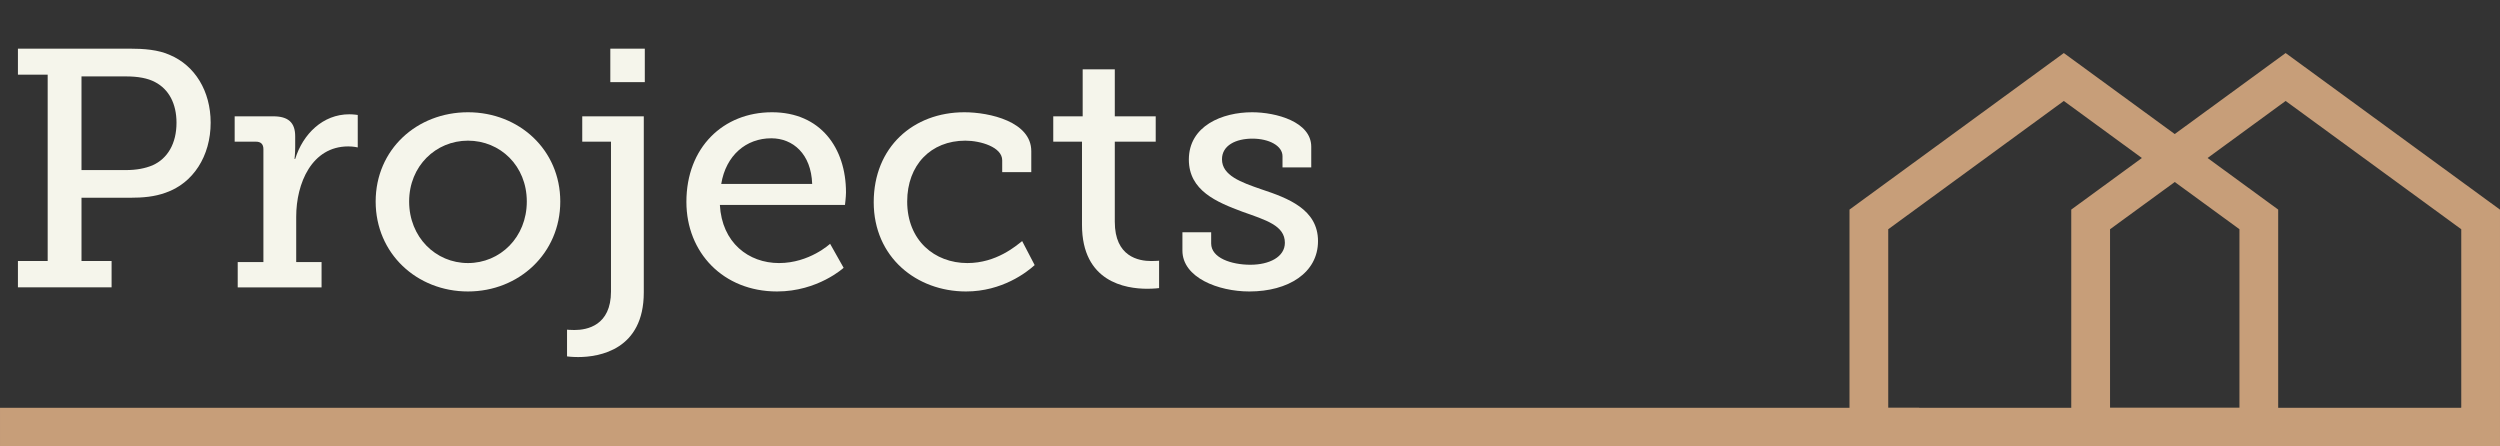
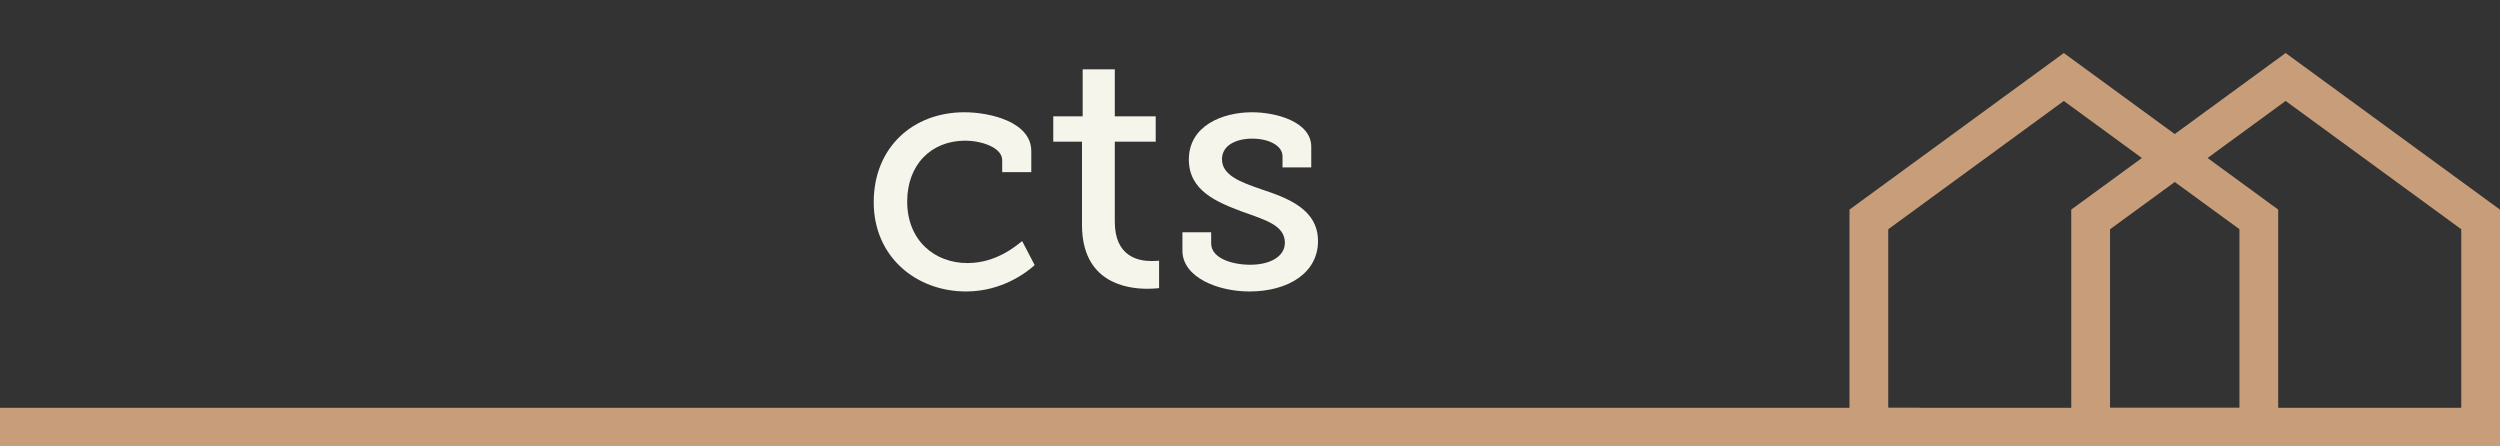
<svg xmlns="http://www.w3.org/2000/svg" id="b" data-name="Layer_2" width="720" height="128.569" viewBox="0 0 517.56 92.42">
  <rect x="0" y="0" width="517.56" height="92.42" fill="#333333" stroke="none" />
  <defs>
    <style>
      .d {
        fill: #f5f5eb;
      }

      .e {
        fill: #c79e79;
      }
    </style>
  </defs>
  <g id="c" data-name="Layer_1">
    <g>
-       <path class="d" d="M3.71,54.04h6.16V15.46H3.71v-5.39h23.03c3.01,0,6.02.21,8.47,1.33,5.11,2.17,8.4,7.42,8.4,14,0,6.93-3.64,12.53-9.31,14.49-2.31.84-4.69,1.05-7.42,1.05h-10.01v13.09h6.23v5.46H3.71v-5.46ZM26.04,35.21c2.24,0,3.99-.35,5.53-.98,3.15-1.4,4.97-4.55,4.97-8.82,0-3.99-1.61-6.93-4.41-8.4-1.54-.84-3.64-1.19-6.02-1.19h-9.24v19.39h9.17Z" />
-       <path class="d" d="M49.21,54.25h5.32v-23.38c0-1.05-.56-1.54-1.54-1.54h-4.41v-5.25h7.98c3.08,0,4.55,1.26,4.55,4.13v2.24c0,1.4-.14,2.45-.14,2.45h.14c1.61-5.18,5.74-9.24,11.2-9.24.91,0,1.75.14,1.75.14v6.72s-.84-.21-1.96-.21c-7.56,0-10.78,7.63-10.78,14.56v9.38h5.25v5.25h-17.36v-5.25Z" />
-       <path class="d" d="M96.88,23.24c10.57,0,19.11,7.77,19.11,18.48s-8.54,18.62-19.11,18.62-19.11-7.84-19.11-18.62,8.54-18.48,19.11-18.48ZM96.88,54.46c6.65,0,12.18-5.32,12.18-12.74s-5.53-12.6-12.18-12.6-12.18,5.25-12.18,12.6,5.46,12.74,12.18,12.74Z" />
-       <path class="d" d="M118.93,68.32c2.59,0,7.56-.91,7.56-7.98v-31.01h-5.95v-5.25h12.74v36.47c0,11.83-9.17,13.37-13.58,13.37-1.4,0-2.31-.14-2.31-.14v-5.53s.63.07,1.54.07ZM126.35,10.07h7.14v6.93h-7.14v-6.93Z" />
-       <path class="d" d="M159.81,23.24c10.08,0,15.33,7.42,15.33,16.59,0,.91-.21,2.59-.21,2.59h-25.9c.42,7.84,5.95,12.04,12.25,12.04s10.57-3.99,10.57-3.99l2.8,4.97s-5.32,4.9-13.79,4.9c-11.13,0-18.76-8.05-18.76-18.55,0-11.27,7.63-18.55,17.71-18.55ZM168.14,38.08c-.21-6.23-3.99-9.45-8.47-9.45-5.18,0-9.38,3.5-10.36,9.45h18.83Z" />
      <path class="d" d="M199.64,23.24c5.25,0,13.86,1.96,13.86,8.05v4.34h-6.02v-2.45c0-2.73-4.48-4.06-7.63-4.06-7.14,0-12.04,5.04-12.04,12.6,0,8.05,5.67,12.74,12.46,12.74,6.02,0,10.08-3.57,11.34-4.55l2.59,4.97c-1.61,1.47-6.72,5.46-14.21,5.46-10.22,0-19.11-7.07-19.11-18.48s8.19-18.62,18.76-18.62Z" />
      <path class="d" d="M224,29.33h-5.95v-5.25h6.09v-9.73h6.65v9.73h8.47v5.25h-8.47v16.59c0,7.21,4.9,8.12,7.56,8.12.98,0,1.61-.07,1.61-.07v5.67s-.98.14-2.45.14c-4.48,0-13.51-1.4-13.51-13.23v-17.22Z" />
      <path class="d" d="M244.79,48.09h5.95v2.31c0,3.01,4.2,4.41,8.12,4.41s7.14-1.61,7.14-4.55c0-3.57-3.92-4.69-8.82-6.44-5.25-1.96-11.06-4.34-11.06-10.78,0-7,6.93-9.8,13.09-9.8,4.97,0,12.25,1.96,12.25,7.14v4.27h-5.95v-2.31c0-2.17-2.8-3.64-6.23-3.64s-6.3,1.4-6.3,4.27c0,3.36,3.92,4.76,8.19,6.23,5.46,1.82,11.69,4.13,11.69,10.71s-6.16,10.43-14.21,10.43c-6.44,0-13.86-2.87-13.86-8.47v-3.78Z" />
    </g>
    <path class="e" d="M473.18,10.98l-22.96,16.77-22.96-16.77-44.37,32.41v41.03H0v8h517.56v-49.02l-44.37-32.41ZM463.62,47.46v36.94h-26.79v-36.94l13.4-9.78,13.4,9.78ZM397.31,84.42v-.02h-6.4v-36.94l36.35-26.56,16.16,11.81-14.62,10.68v41.03h-31.5ZM471.64,84.42v-41.03l-14.62-10.68,16.16-11.81,36.36,26.56v36.94h-.08v.02h-37.82Z" />
  </g>
</svg>